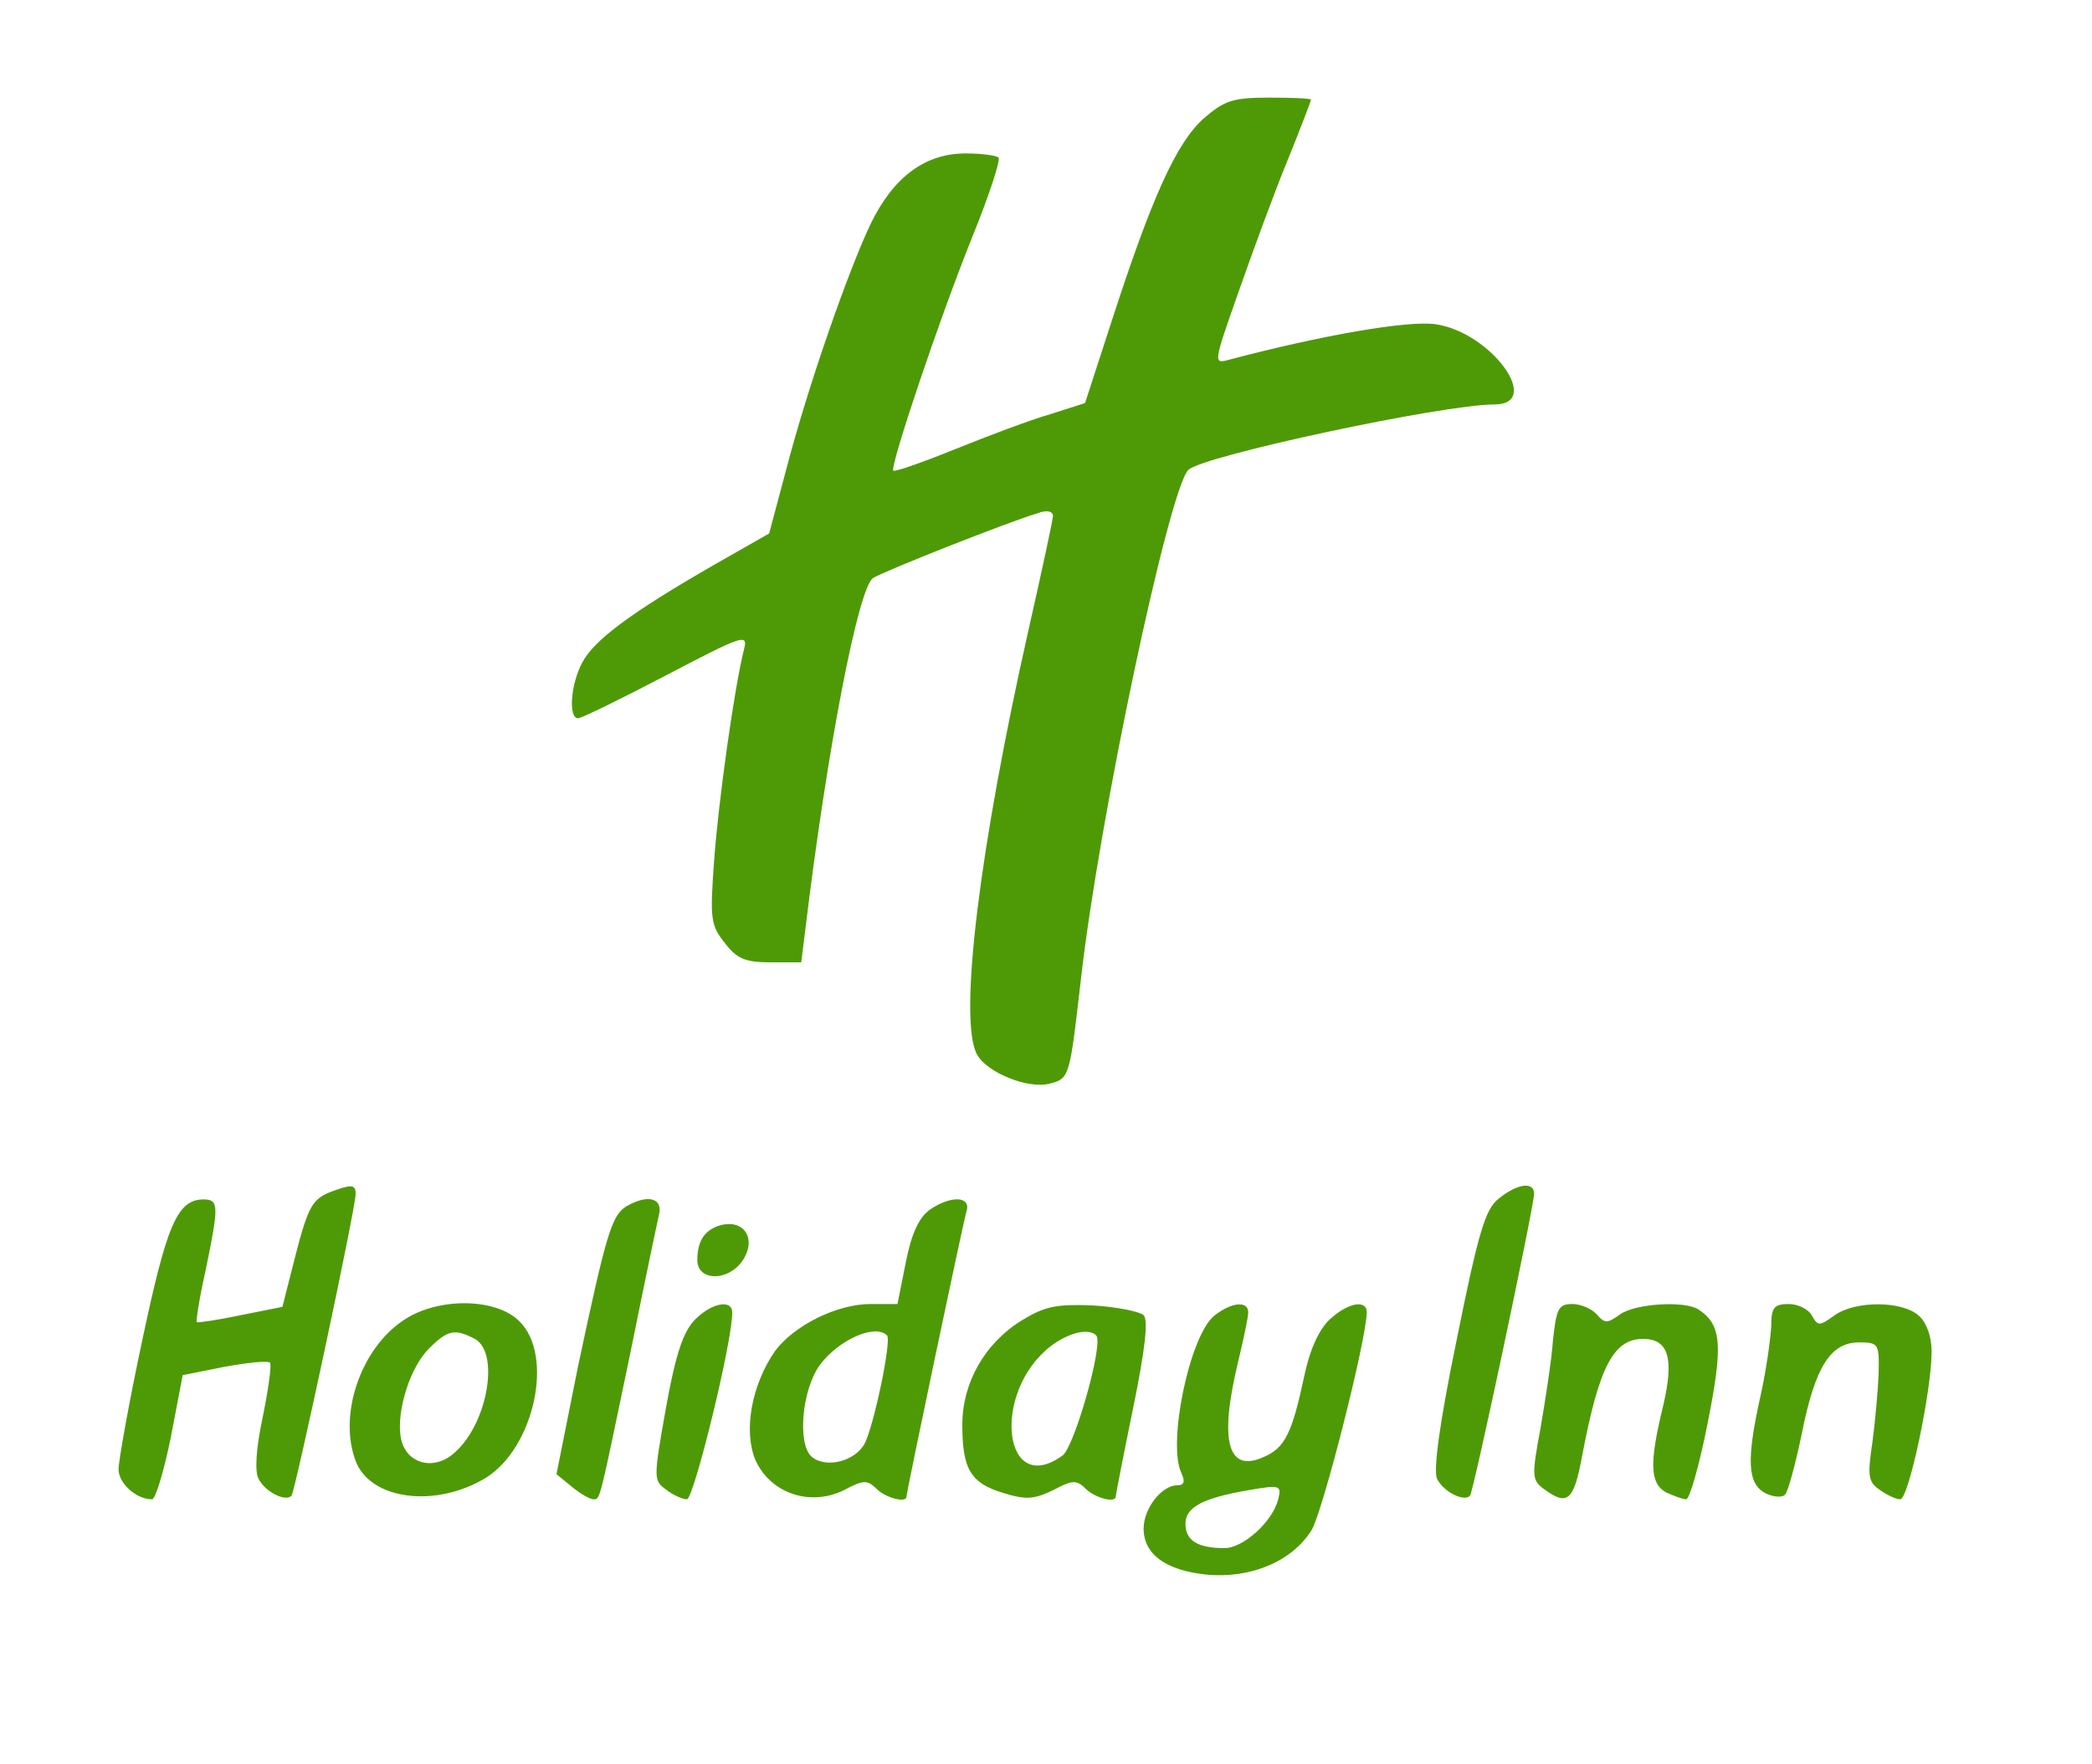
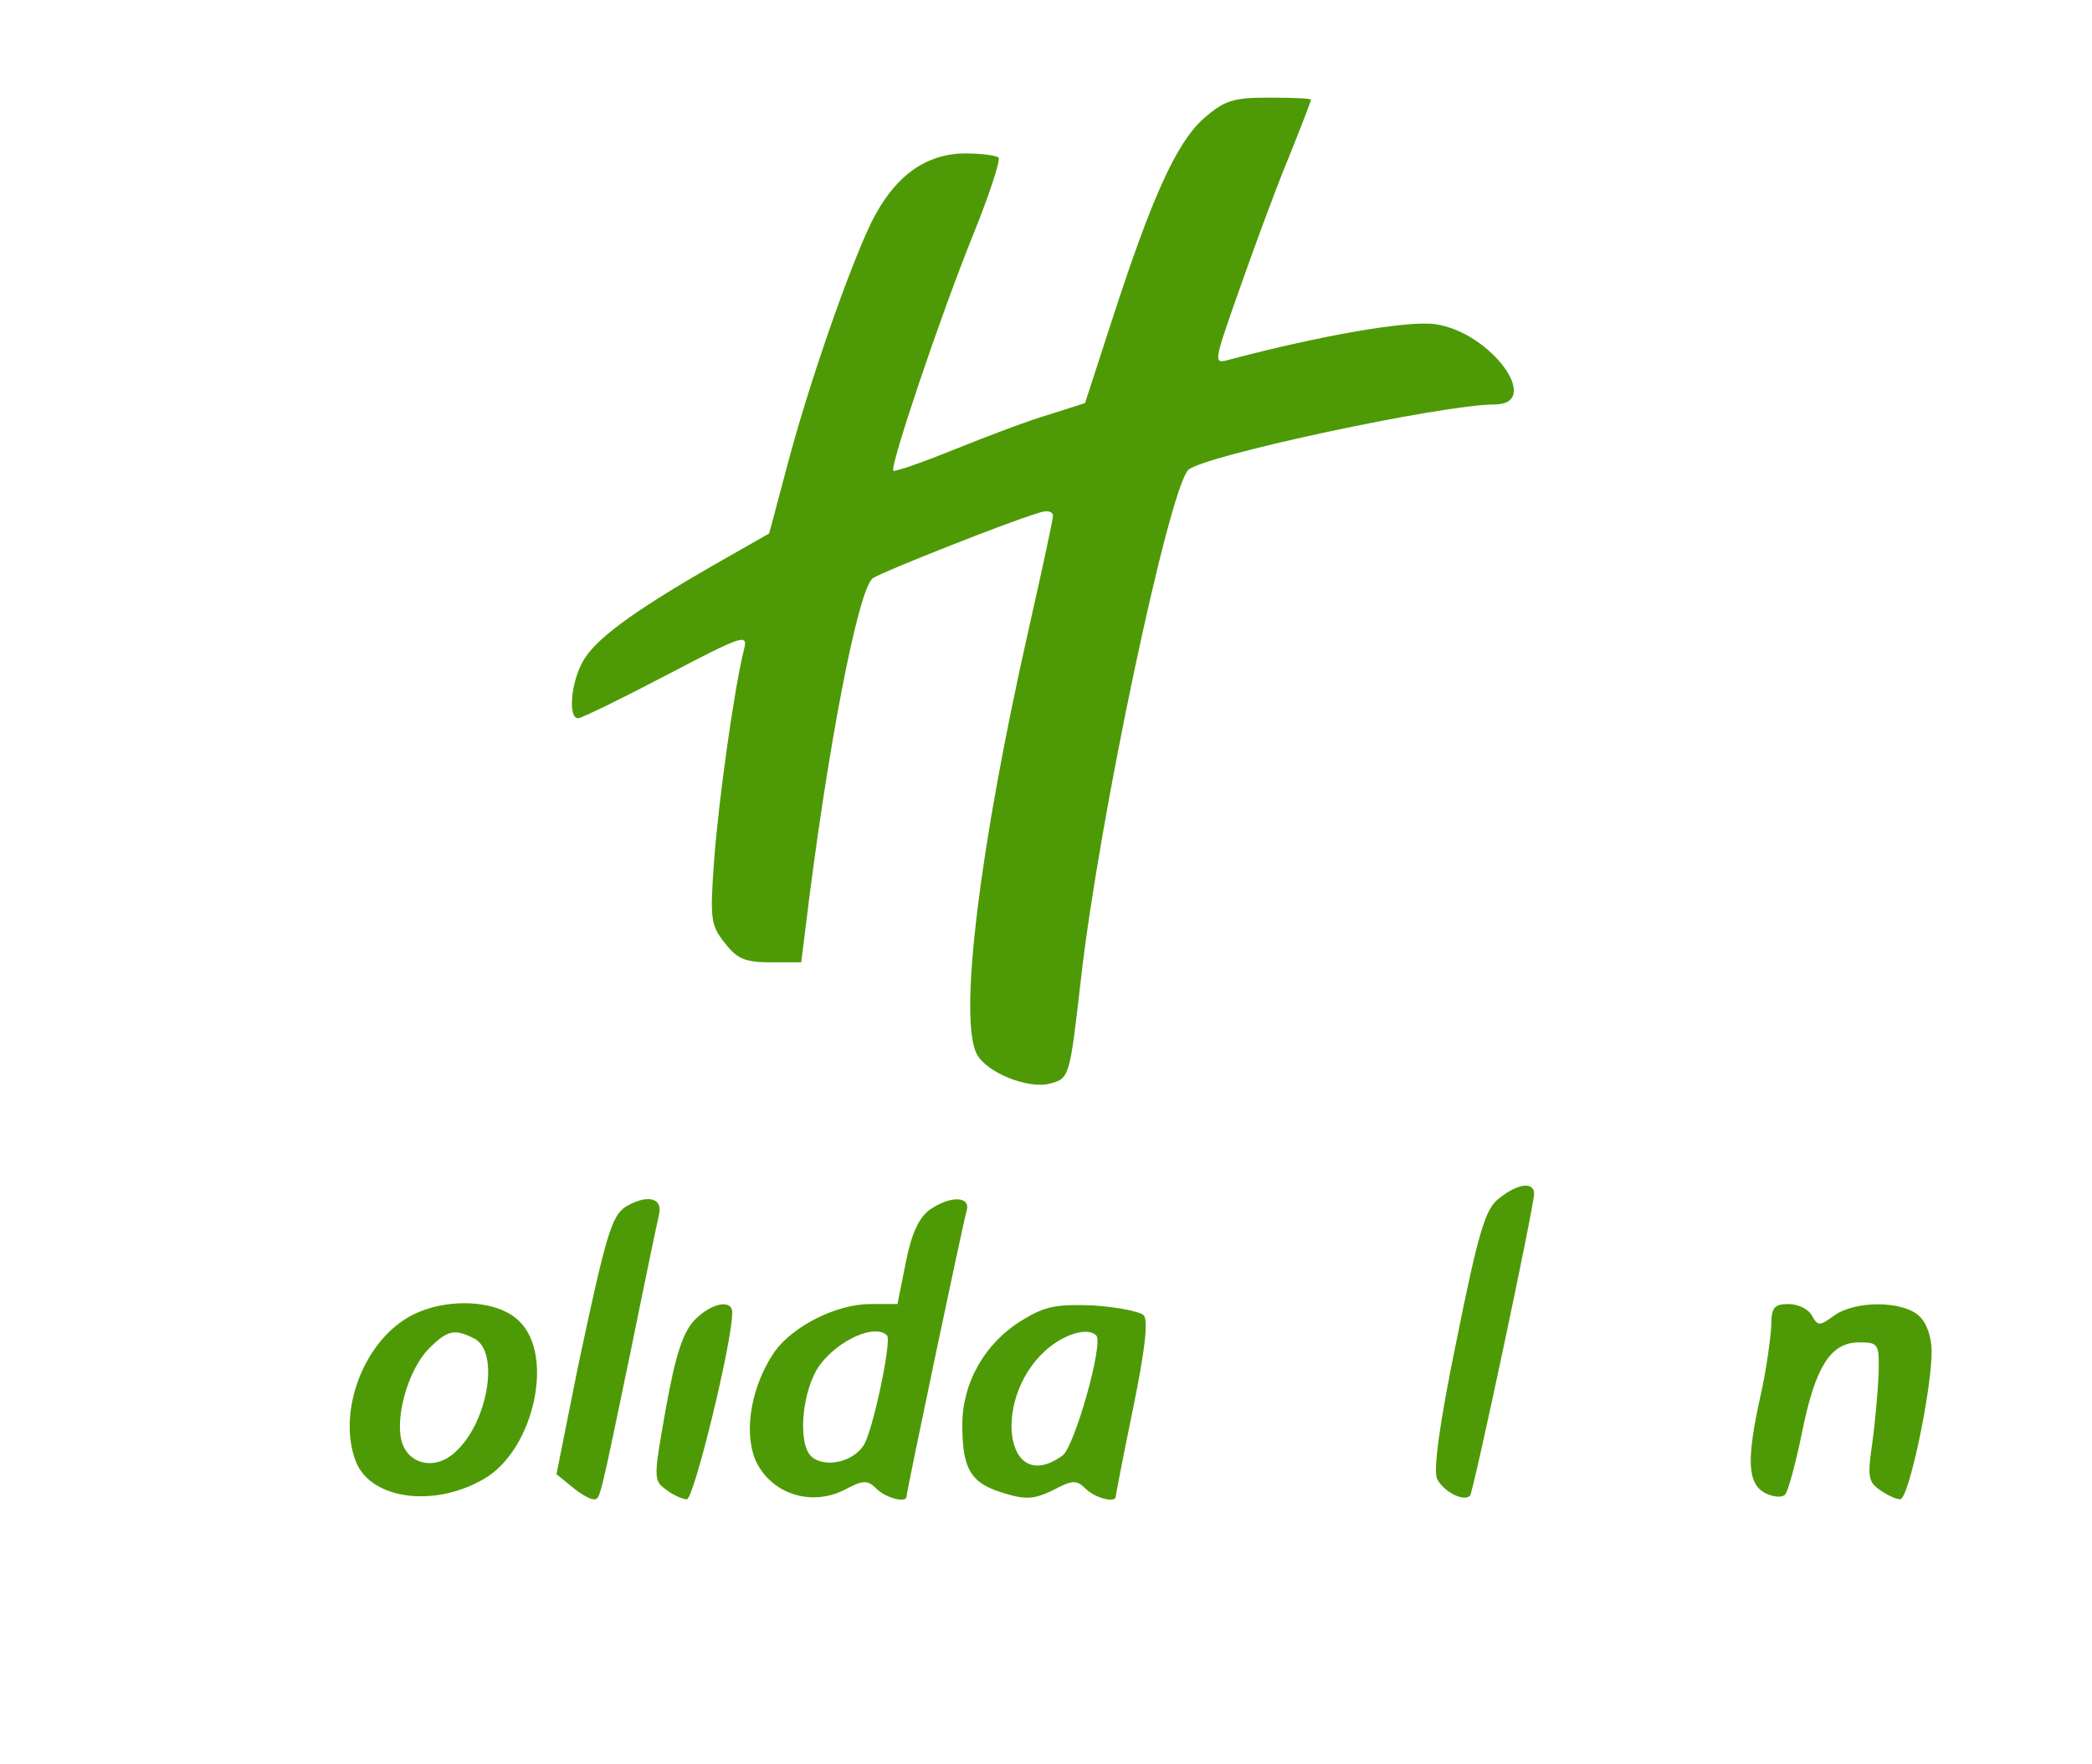
<svg xmlns="http://www.w3.org/2000/svg" version="1.0" width="300pt" height="253pt" viewBox="0 0 300 253" preserveAspectRatio="xMidYMid meet">
  <g transform="translate(0,253) scale(0.1,-0.1)" fill="#4e9a06" stroke="none">
    <path d="M1726 2360 c-39 -35 -74 -112 -132 -291 l-38 -117 -50 -16 c-28 -8 -89 -31 -136 -50 -47 -19 -87 -33 -89 -31 -5 6 66 218 114 337 24 59 40 109 37 112 -3 3 -24 6 -47 6 -58 0 -103 -33 -136 -100 -32 -67 -90 -232 -122 -355 l-24 -90 -79 -45 c-120 -69 -172 -108 -189 -140 -17 -32 -20 -80 -6 -80 5 0 62 28 127 62 109 57 117 60 111 37 -14 -55 -37 -220 -43 -304 -6 -83 -5 -92 16 -118 17 -22 29 -27 65 -27 l44 0 6 48 c31 257 76 490 97 503 13 9 195 81 236 93 13 5 22 3 22 -4 0 -5 -16 -79 -35 -163 -70 -310 -101 -559 -74 -609 14 -26 73 -50 104 -42 29 7 29 10 45 149 26 231 126 702 154 731 19 20 365 94 439 94 70 0 -4 103 -84 115 -39 6 -165 -16 -297 -51 -22 -6 -22 -5 14 97 20 57 51 142 70 188 19 47 34 86 34 88 0 2 -27 3 -60 3 -52 0 -64 -4 -94 -30z" />
-     <path d="M472 820 c-25 -11 -31 -21 -52 -105 l-15 -59 -60 -12 c-33 -7 -61 -11 -63 -10 -1 2 4 35 13 75 19 92 19 101 -3 101 -38 0 -53 -37 -88 -202 -19 -89 -34 -173 -34 -185 0 -20 25 -43 48 -43 5 0 17 40 27 89 l17 89 60 12 c33 6 62 9 65 6 3 -2 -2 -37 -10 -77 -10 -46 -12 -80 -6 -90 9 -18 38 -33 47 -24 5 5 92 412 92 433 0 14 -6 14 -38 2z" />
    <path d="M2149 811 c-19 -15 -29 -48 -60 -202 -25 -121 -34 -189 -28 -200 9 -18 38 -33 47 -24 5 5 91 411 92 433 0 18 -24 15 -51 -7z" />
    <path d="M898 800 c-21 -13 -29 -41 -69 -229 l-31 -155 22 -18 c12 -10 26 -18 31 -18 10 0 8 -6 54 215 19 94 37 180 40 193 6 24 -16 30 -47 12z" />
    <path d="M1333 795 c-15 -11 -26 -34 -34 -75 l-12 -60 -39 0 c-48 0 -110 -31 -137 -68 -33 -48 -45 -113 -28 -155 21 -48 78 -68 127 -44 28 15 34 15 47 2 13 -13 43 -21 43 -11 0 7 81 392 86 409 7 22 -23 23 -53 2z m-61 -180 c7 -7 -19 -130 -32 -155 -14 -26 -56 -36 -76 -19 -21 18 -14 97 12 132 27 36 79 59 96 42z" />
-     <path d="M1030 772 c-20 -7 -30 -22 -30 -49 0 -30 43 -31 64 -2 23 33 2 63 -34 51z" />
    <path d="M579 637 c-62 -41 -94 -136 -69 -202 21 -56 115 -68 187 -24 69 43 98 175 48 224 -33 34 -117 35 -166 2z m102 -27 c36 -20 18 -122 -29 -163 -27 -25 -64 -18 -75 13 -12 34 8 106 38 136 27 27 37 29 66 14z" />
    <path d="M997 638 c-17 -17 -28 -49 -42 -127 -18 -101 -18 -104 0 -117 10 -8 24 -14 30 -14 10 0 66 229 65 268 0 19 -29 14 -53 -10z" />
    <path d="M1466 637 c-54 -33 -86 -90 -86 -150 0 -64 12 -84 59 -98 32 -10 44 -9 71 4 28 15 34 15 47 2 13 -13 43 -21 43 -11 0 2 11 59 25 127 17 83 22 126 15 133 -5 5 -38 12 -73 14 -52 2 -68 -1 -101 -21z m106 -22 c11 -11 -31 -159 -48 -172 -85 -62 -103 89 -18 156 26 20 55 27 66 16z" />
-     <path d="M1741 643 c-35 -29 -67 -182 -47 -225 6 -13 4 -18 -6 -18 -22 0 -48 -33 -48 -62 0 -37 32 -60 90 -66 64 -6 123 19 151 64 16 27 78 270 79 312 0 19 -27 14 -53 -10 -16 -15 -29 -44 -37 -83 -17 -79 -27 -101 -57 -114 -52 -24 -65 21 -38 134 8 33 15 66 15 73 0 17 -24 15 -49 -5z m92 -263 c-8 -32 -50 -70 -77 -70 -39 0 -56 11 -56 35 0 24 26 37 90 48 46 8 48 7 43 -13z" />
-     <path d="M2227 608 c-2 -29 -11 -86 -18 -127 -13 -69 -12 -74 6 -87 33 -24 42 -16 54 49 24 127 45 167 87 167 37 0 45 -28 29 -96 -20 -82 -19 -111 4 -124 11 -5 24 -10 29 -10 5 0 19 49 31 110 22 111 20 140 -13 162 -19 13 -91 9 -113 -7 -18 -13 -22 -13 -33 0 -7 8 -23 15 -35 15 -20 0 -23 -6 -28 -52z" />
    <path d="M2540 628 c-1 -18 -7 -62 -15 -98 -21 -94 -19 -127 6 -141 12 -6 25 -7 29 -2 4 4 15 44 24 88 19 95 41 130 82 130 28 0 29 -2 28 -45 -1 -25 -5 -69 -9 -99 -7 -47 -6 -56 10 -67 11 -8 24 -14 30 -14 12 0 45 155 45 212 0 21 -7 41 -18 51 -24 22 -91 22 -121 1 -22 -16 -24 -16 -33 0 -5 9 -20 16 -33 16 -21 0 -25 -5 -25 -32z" />
  </g>
</svg>